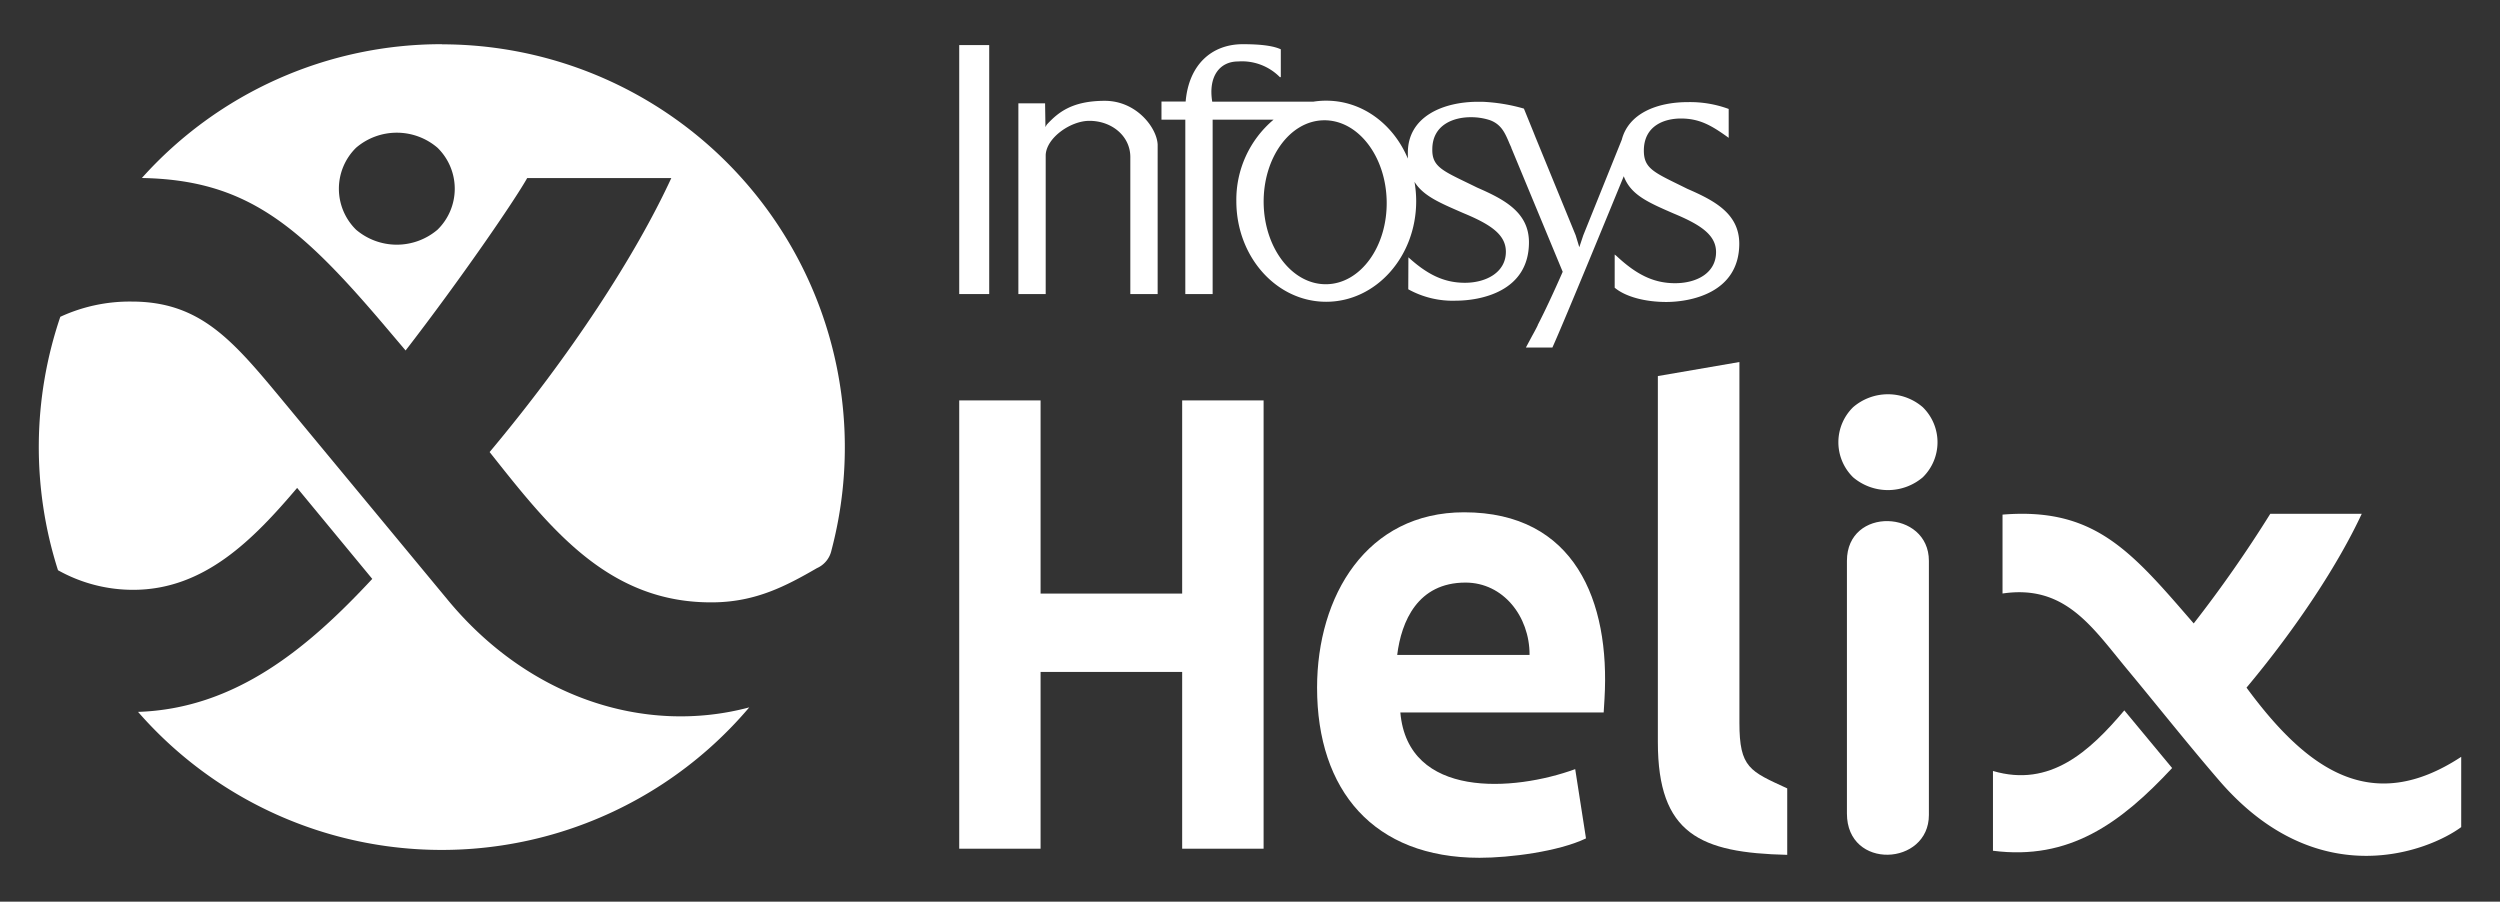
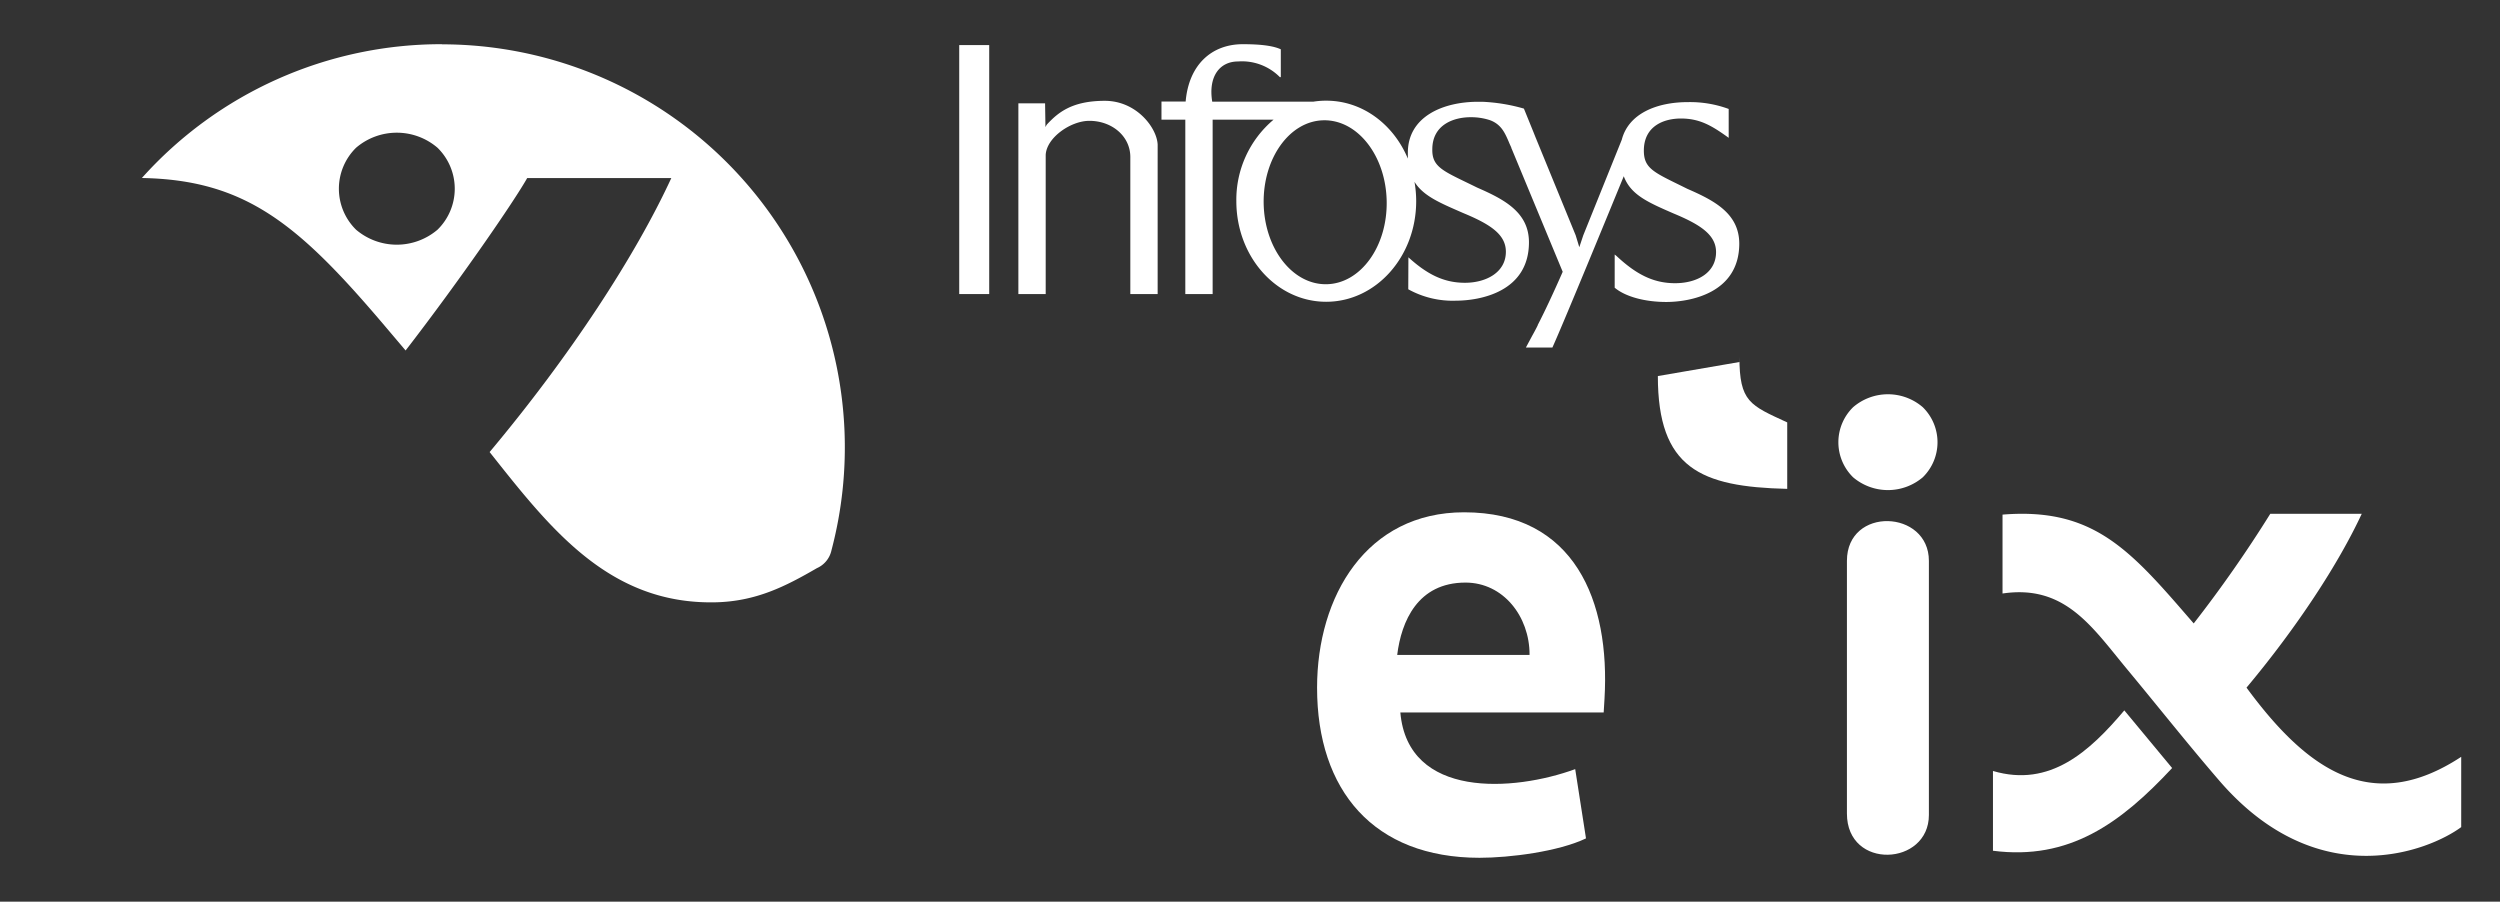
<svg xmlns="http://www.w3.org/2000/svg" id="Layer_1" data-name="Layer 1" width="366" height="132" viewBox="0 0 366 132">
  <rect x="0" y="0" width="366" height="132" fill="#333333" stroke="none" />
  <defs>
    <style>.cls-1,.cls-2{fill:#fff;}.cls-1{fill-rule:evenodd;}</style>
  </defs>
-   <path class="cls-1" d="M109.69,103.56a59,59,0,0,1-89.48.66c14.29-.47,24.91-9.38,34.29-19.47l-11-13.32c-6.41,7.55-13.59,14.92-24,14.92A22.46,22.46,0,0,1,8.49,83.48a59.27,59.27,0,0,1,.34-37.1,24.2,24.2,0,0,1,10.46-2.23c10,0,14.77,5.66,21.92,14.28L65.58,87.86c11.69,14.13,28.63,19.83,44.11,15.7Z" />
  <path class="cls-1" d="M64.67,6.47a58.85,58.85,0,0,0-43.9,19.59c15.15.27,22.87,6.75,35.22,21.25l3.39,4c8-10.36,15.9-21.86,17.8-25.24h21.1C93,37.51,83.47,52.11,71.68,66.18c8.84,11.15,17.45,22.3,33,22,6-.12,10.34-2.35,14.91-5a3.71,3.71,0,0,0,2.14-2.63,59,59,0,0,0-57-74.06Zm-.62,27.16a9.2,9.2,0,0,1-11.92,0,8.41,8.41,0,0,1,0-12,9.16,9.16,0,0,1,11.92,0A8.39,8.39,0,0,1,64.05,33.63Z" />
  <path class="cls-2" d="M214.34,75c-14.26,0-21.52,12.23-21.52,25.68,0,15.05,8.29,24.9,23.79,24.9,4.41,0,11.56-.91,15.58-2.84l-1.58-10.14c-9,3.29-24.5,4.38-25.6-8.3h29.77l.12-2C235.74,88,230.55,75,214.34,75Zm9.56,20.88-19.35,0c.61-4.92,3-10.59,10-10.59,5.51,0,9.38,4.93,9.38,10.56Z" />
-   <path class="cls-2" d="M242.71,55.06v53.58c0,13.49,6.23,16.21,18.94,16.51v-9.73c-5.46-2.52-7-3-7-9.59V53l-11.91,2.05Z" />
+   <path class="cls-2" d="M242.71,55.06c0,13.49,6.23,16.21,18.94,16.51v-9.73c-5.46-2.52-7-3-7-9.59V53l-11.91,2.05Z" />
  <path class="cls-2" d="M328.89,100.67c7.47-8.93,13.49-18.18,16.87-25.45H332.37a186.82,186.82,0,0,1-11.21,16.05l-2.22-2.56c-7.92-9.09-13.43-14.37-25.77-13.37V86.89c9.16-1.36,13.11,4.91,18.25,11.1,4.56,5.49,8.91,11,13.6,16.43,14.49,16.67,30.64,10.11,35.3,6.67V110.8c-13.05,8.57-22.46,2.06-31.43-10.13Z" />
  <path class="cls-2" d="M311,104c-5.07,6-10.87,11.34-19.23,8.87v11.68c11.16,1.44,18.67-4,26.23-12.11L311,104Z" />
  <path class="cls-2" d="M271.3,59.61a7.18,7.18,0,0,0,0,10.27,7.88,7.88,0,0,0,10.19,0,7.18,7.18,0,0,0,0-10.27,7.81,7.81,0,0,0-10.19,0Z" />
  <path class="cls-2" d="M270.39,119.1c0,8.33,12,7.69,12,.21V82.11c0-7.52-12-8-12,0v37Z" />
-   <polygon class="cls-1" points="173.07 58.62 173.07 86.9 152.34 86.9 152.34 58.62 140.43 58.62 140.43 124.25 152.34 124.25 152.34 98.37 173.07 98.37 173.07 124.25 184.99 124.25 184.99 58.62 173.07 58.62" />
  <polygon class="cls-1" points="140.43 11.02 140.43 10.96 140.43 6.6 144.82 6.6 144.82 10.97 144.82 11.02 144.82 38.63 144.82 38.73 144.82 43.05 140.43 43.05 140.43 38.68 140.43 38.63 140.43 11.02" />
  <path class="cls-1" d="M185,29.77c.11,6.63,4.23,11.93,9.21,11.84s8.92-5.53,8.8-12.16-4.24-11.92-9.22-11.84S184.9,23.15,185,29.77m36.29-8c.12.25-.15-.37-.15-.37Zm3,27.43c.19-.34.48-.86.81-1.52Zm.25-29.71c.05.14.12.29.18.46l1.48,3.61ZM206.19,37.67c2.71,2.46,5.15,3.73,8.27,3.73s6-1.53,6-4.54c0-2.51-2.22-4-6.2-5.65-3.36-1.47-5.87-2.48-7.18-4.59a16.37,16.37,0,0,1,.25,2.83c0,8.14-5.9,14.73-13.18,14.73S181,37.59,181,29.45a15.32,15.32,0,0,1,5.45-11.93h-8.92V43.05h-4V17.52h-3.49V14.86h3.54c.46-5.36,3.78-8.39,8.37-8.39,3,0,4.62.31,5.56.75v3.63c0,.28,0,.44,0,.44h-.14A7.8,7.8,0,0,0,181.24,9c-2.63,0-4.38,2.14-3.77,5.88H192.3a11.72,11.72,0,0,1,1.88-.14c5.28,0,9.83,3.46,11.93,8.48q0-.42,0-.87c0-5.23,5.07-7.46,10.33-7.45H217a25.84,25.84,0,0,1,6.1,1l1.46,3.59,1.66,4.07,4.46,10.89.53,1.74.58-1.74,5.64-14c1-3.85,5.16-5.51,9.71-5.5a16.36,16.36,0,0,1,5.94,1v4.23c-2.47-1.79-4.24-2.83-7-2.83-2.46,0-5.42,1.08-5.42,4.7,0,2.73,1.59,3.22,6.38,5.6,3.93,1.71,7.57,3.6,7.59,8,0,7.28-7.19,8.55-10.67,8.56-3.13,0-6-.77-7.57-2.09V37.26l.25.2c2.84,2.65,5.35,4,8.59,4s6-1.54,6-4.55c0-2.5-2.23-4-6.2-5.65-3.8-1.65-6.29-2.74-7.31-5.46-1.55,3.78-8.75,21.33-10.45,25.08h-3.88l.92-1.72.81-1.52,0-.05c1-1.92,2.4-4.92,3.66-7.8l-7.49-18.06c0-.11-.17-.38-.42-1-.57-1.31-1.1-2.52-2.72-3.13a8.81,8.81,0,0,0-2.86-.44c-2.46,0-5.6,1.09-5.6,4.71-.05,2.72,1.77,3.22,6.56,5.59,3.94,1.72,7.58,3.6,7.59,8,0,7.29-7.18,8.55-10.67,8.56a13.42,13.42,0,0,1-7-1.67Z" />
  <path class="cls-1" d="M153,15.13l.05,3.19v.22h.05a1.25,1.25,0,0,1,.18-.33c1.62-1.73,3.64-3.45,8.47-3.45,4.62,0,7.61,3.93,7.73,6.4V43.05h-4V23c0-3.08-2.71-5.31-6-5.31-2.75,0-6.28,2.48-6.39,5V43.05h-4V15.13H153Z" />
</svg>